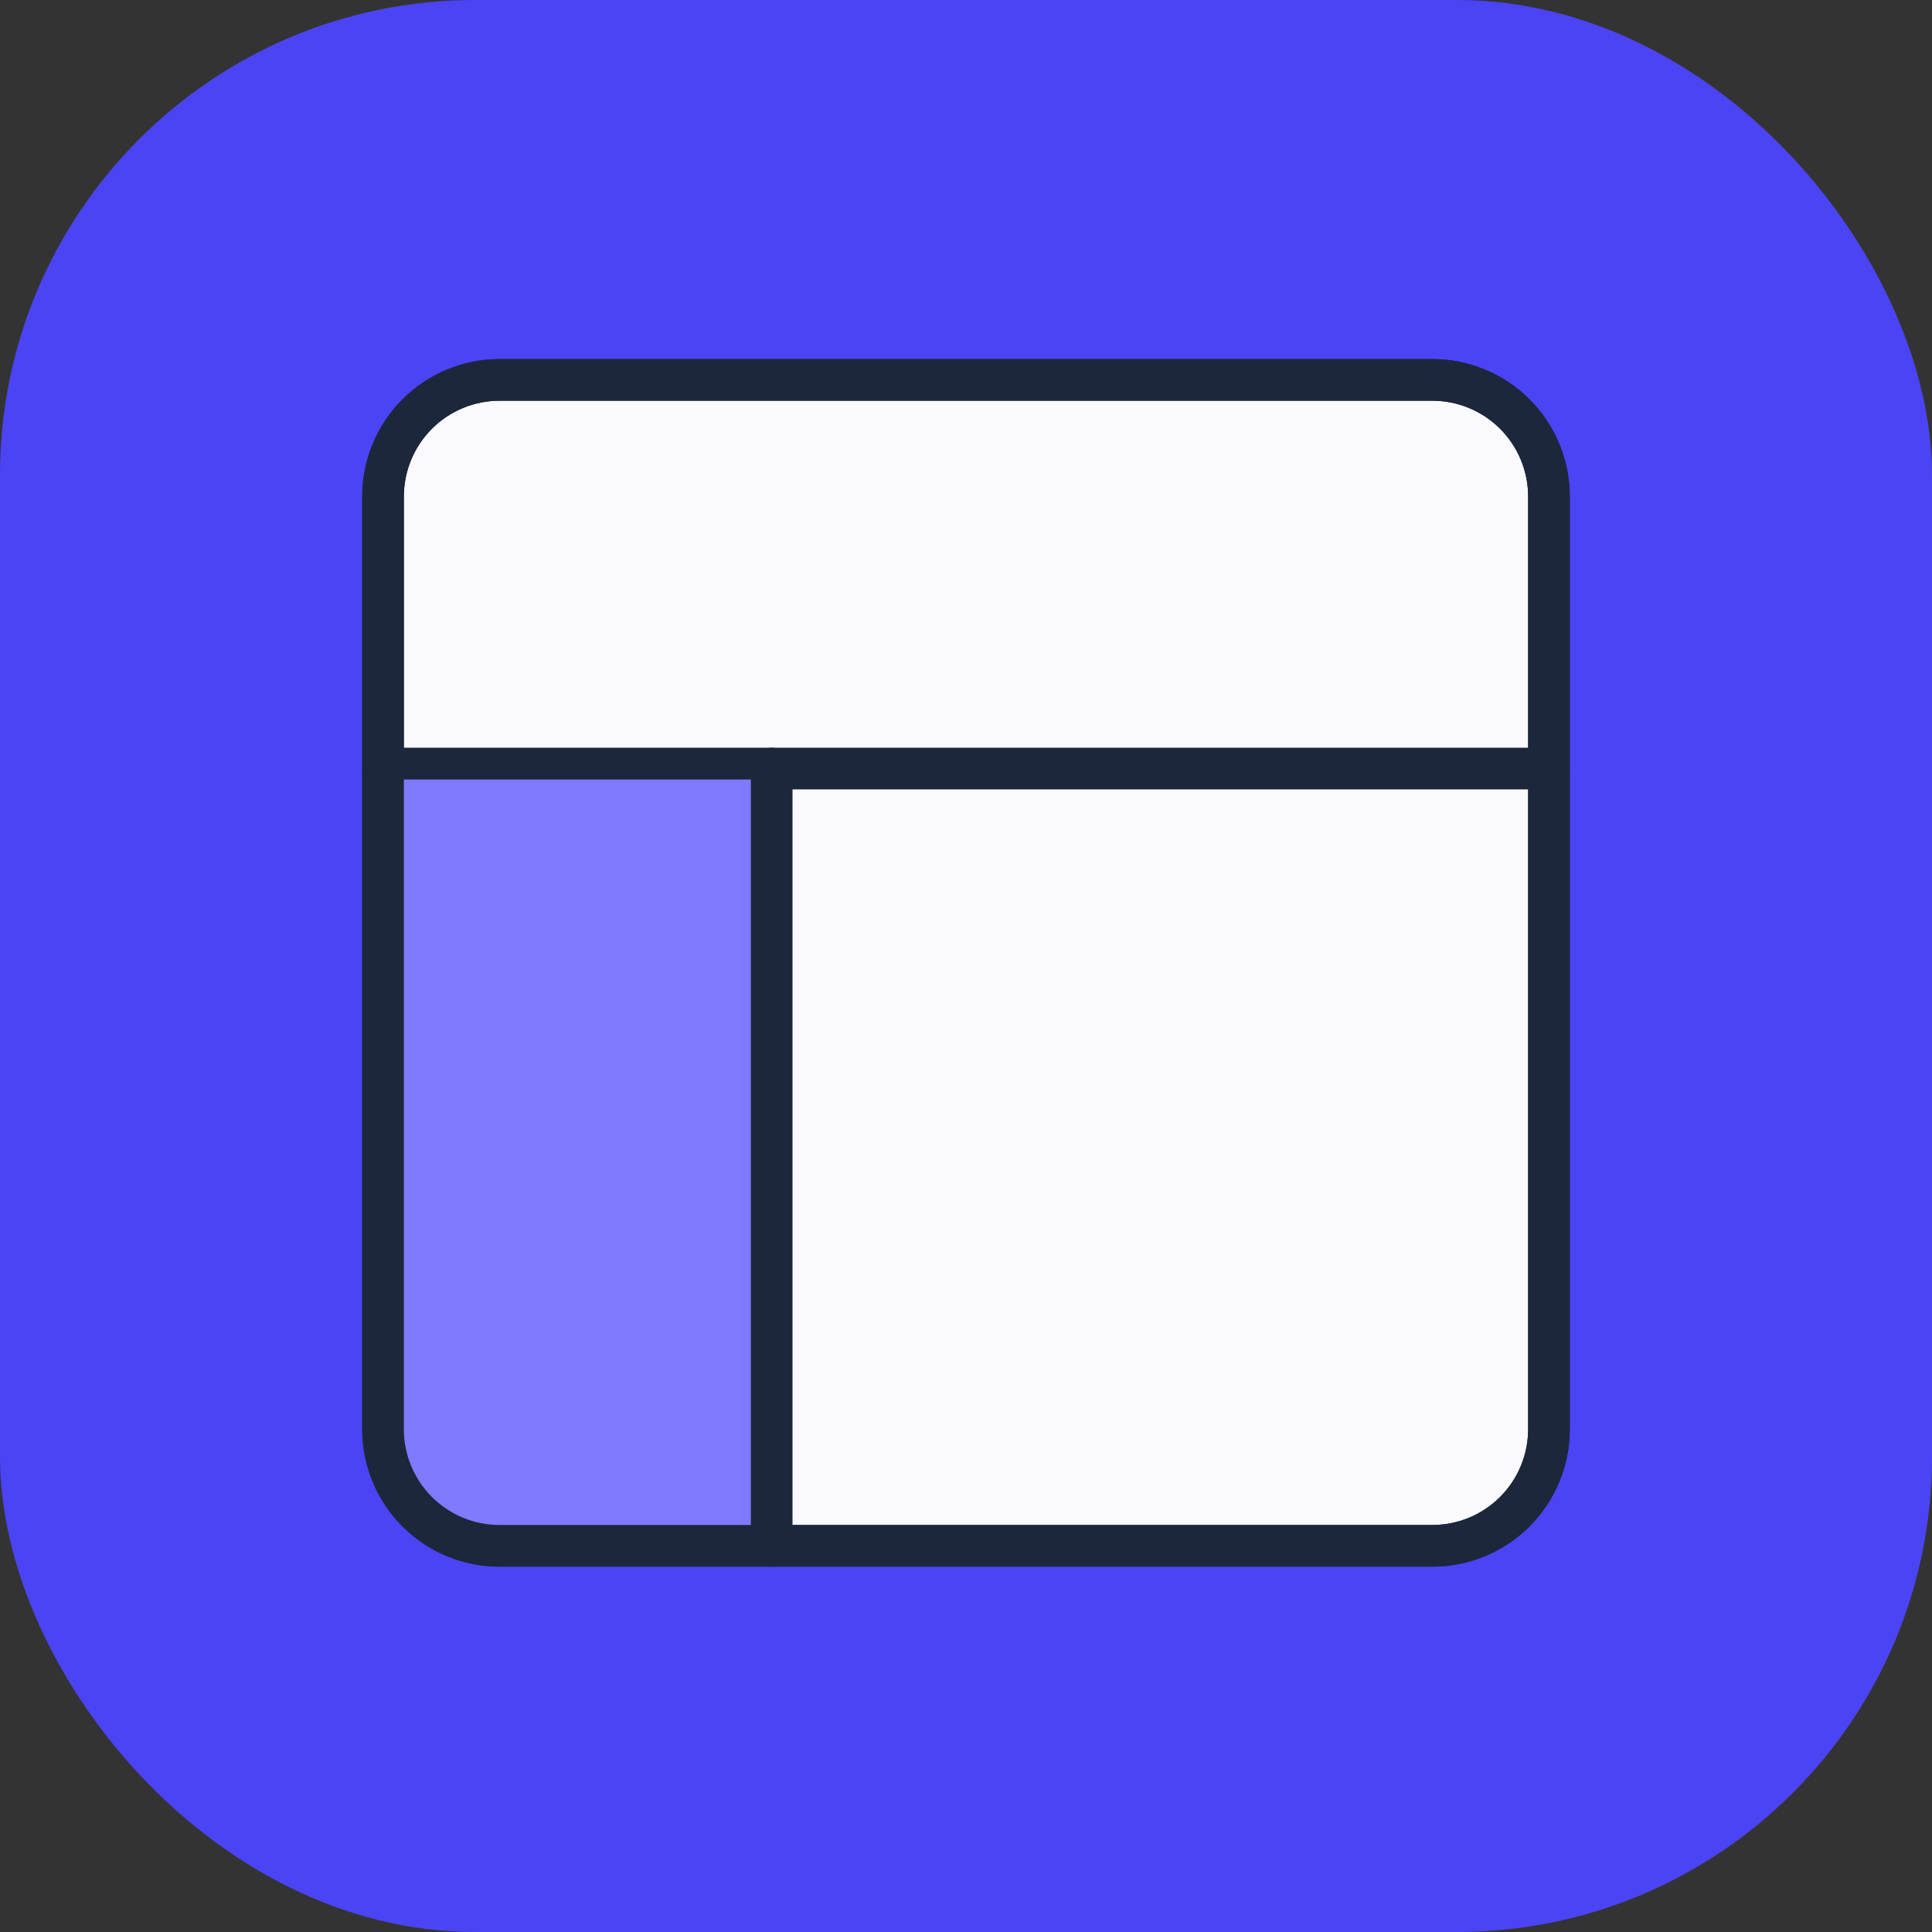
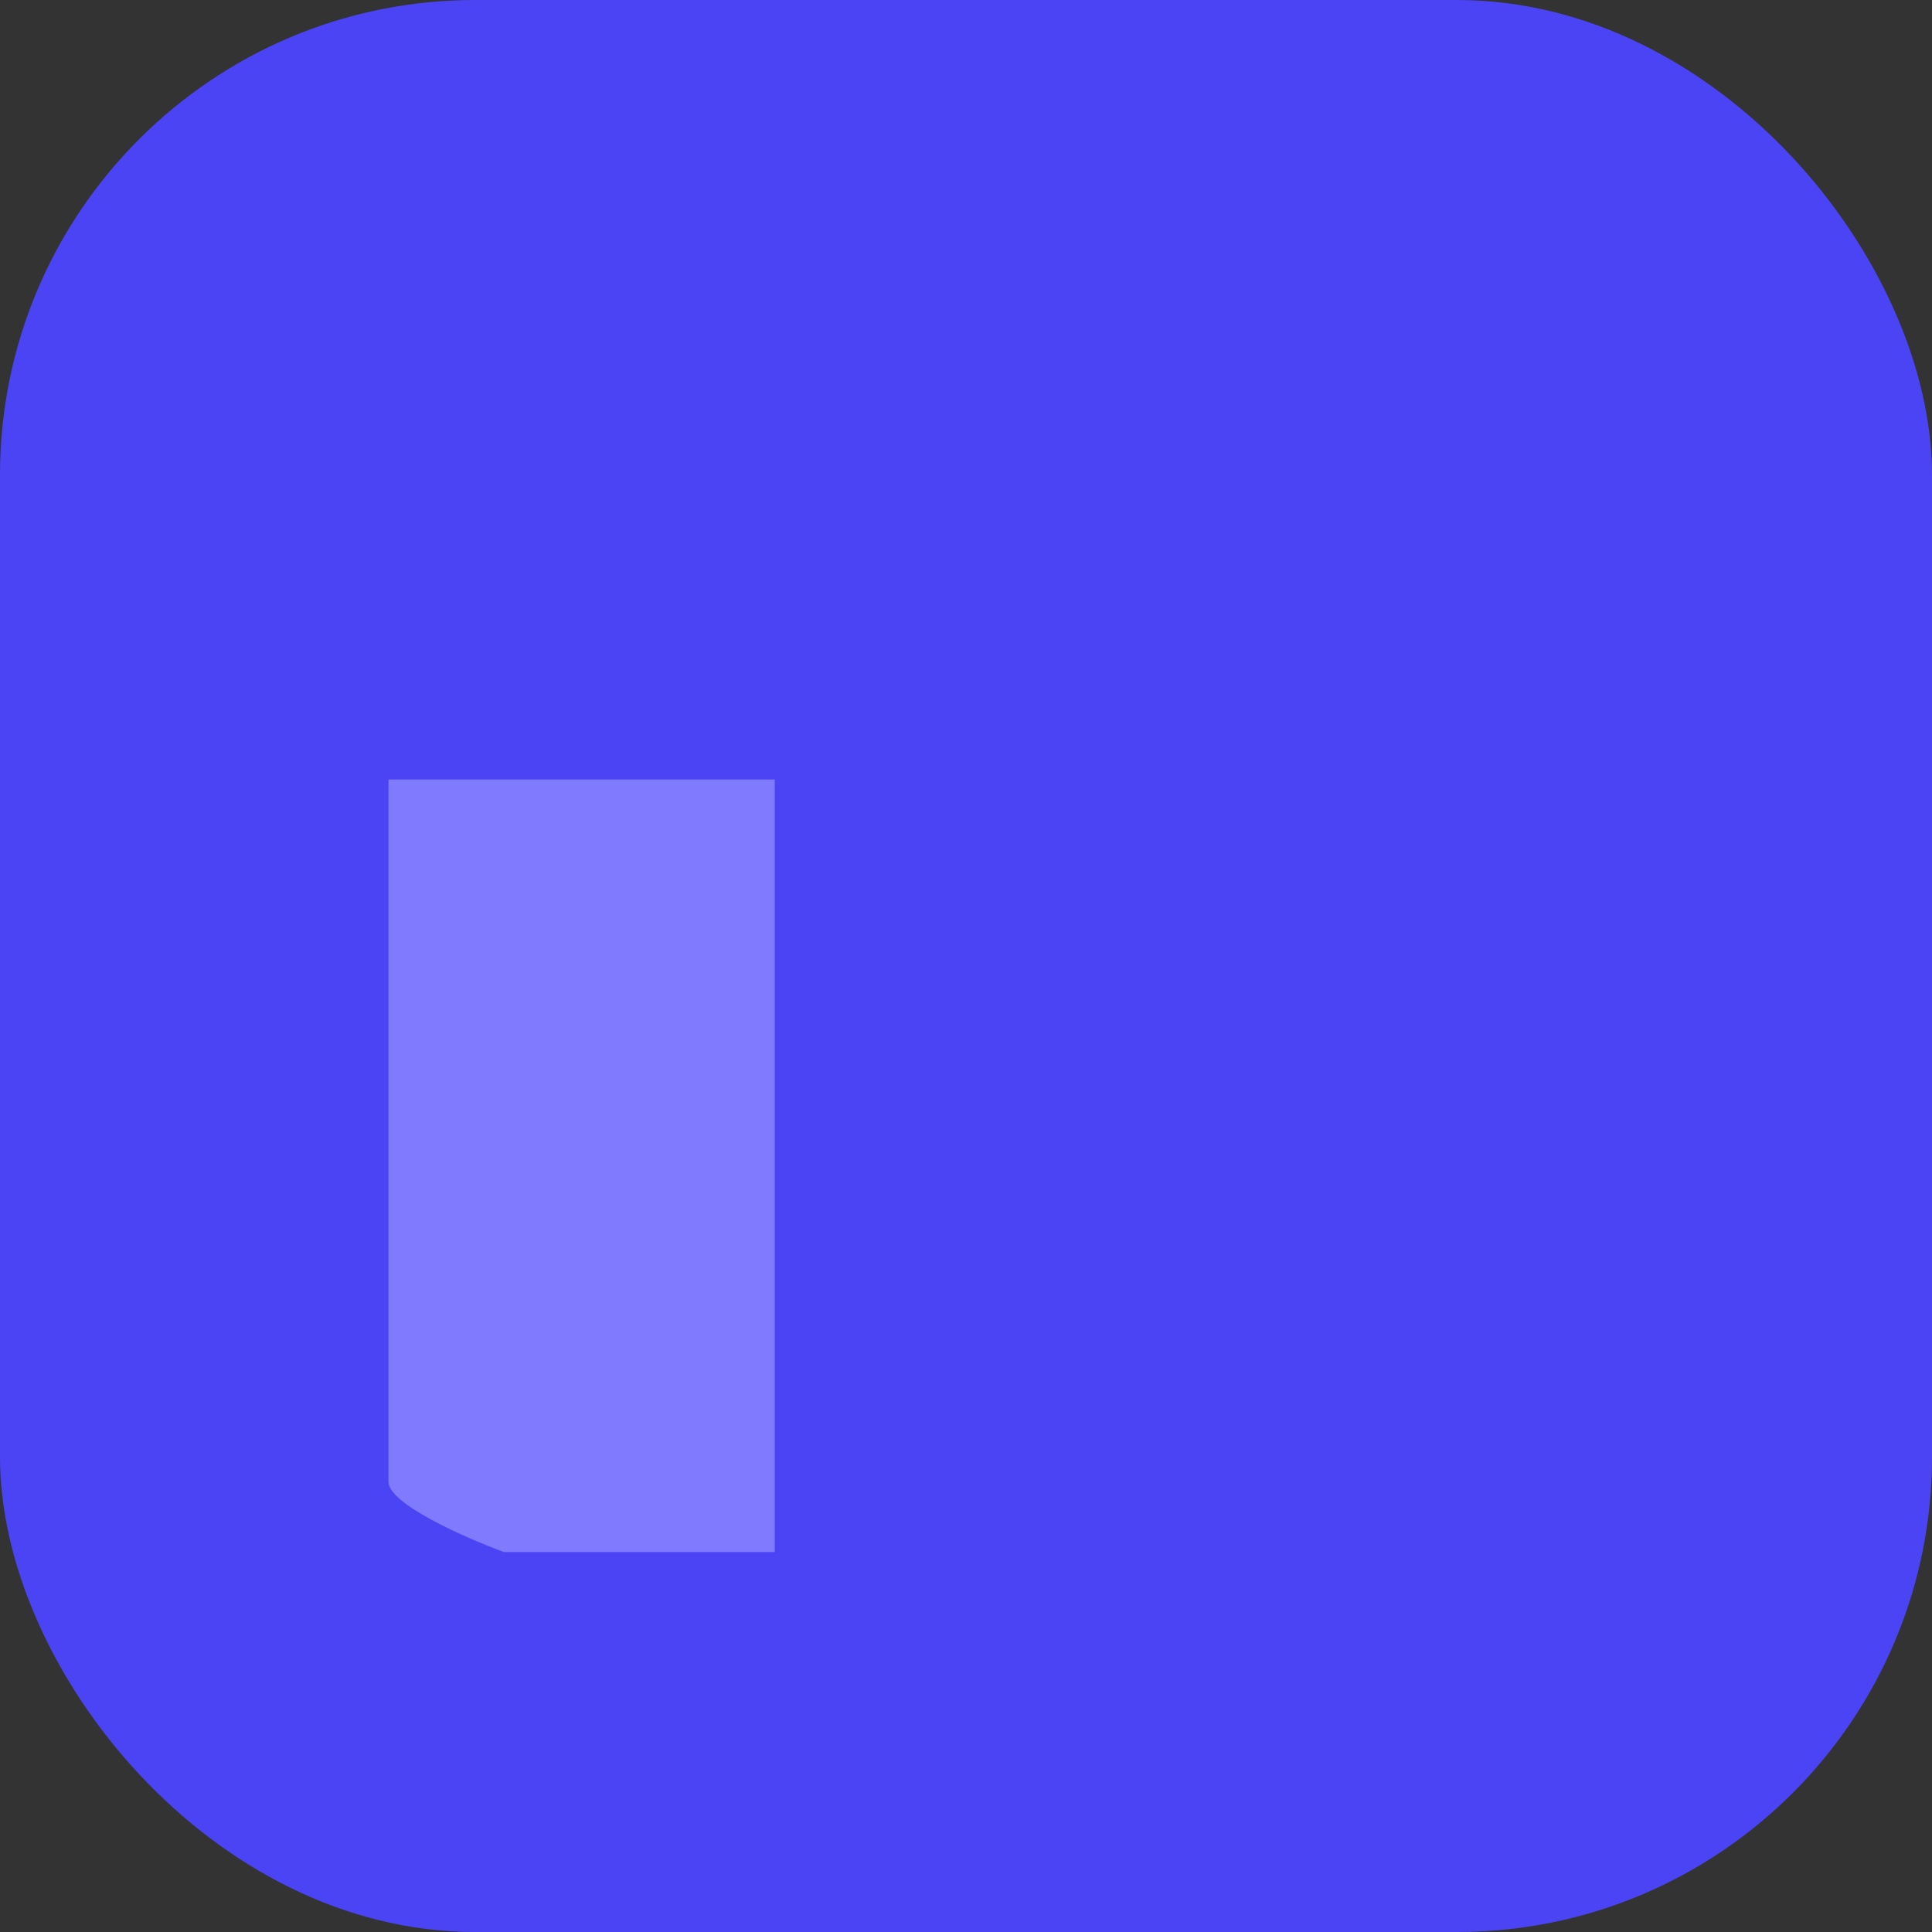
<svg xmlns="http://www.w3.org/2000/svg" fill="none" viewBox="0 0 61 61" height="61" width="61">
  <rect x="0" y="0" width="61" height="61" fill="#333333" stroke="none" />
  <rect fill="#4B44F4" rx="15" height="61" width="61" />
-   <path stroke-linejoin="round" stroke-linecap="round" stroke-miterlimit="10" stroke-width="1.315" stroke="#1C273C" fill="#FAFAFE" d="M45.224 48.807H15.775C14.799 48.807 13.862 48.419 13.172 47.729C12.482 47.038 12.094 46.102 12.094 45.126V15.676C12.094 14.7 12.482 13.764 13.172 13.073C13.862 12.383 14.799 11.995 15.775 11.995H45.224C46.201 11.995 47.137 12.383 47.828 13.073C48.518 13.764 48.906 14.7 48.906 15.676V45.126C48.906 46.102 48.518 47.038 47.828 47.729C47.137 48.419 46.201 48.807 45.224 48.807Z" />
-   <path stroke-linejoin="round" stroke-linecap="round" stroke-miterlimit="10" stroke-width="1.315" stroke="#1C273C" d="M12.094 24.266H48.906" />
  <path fill="#7F7AFF" d="M24.462 24.612H12.266V46.787C12.266 47.484 14.694 48.556 15.909 49.004H24.462V24.612Z" />
-   <path stroke-linejoin="round" stroke-linecap="round" stroke-miterlimit="10" stroke-width="1.315" stroke="#1C273C" d="M24.365 24.266V48.807" />
-   <path stroke-linejoin="round" stroke-linecap="round" stroke-miterlimit="10" stroke-width="1.315" stroke="#1C273C" d="M45.224 48.807H15.775C14.799 48.807 13.862 48.419 13.172 47.729C12.482 47.038 12.094 46.102 12.094 45.126V15.676C12.094 14.7 12.482 13.764 13.172 13.073C13.862 12.383 14.799 11.995 15.775 11.995H45.224C46.201 11.995 47.137 12.383 47.828 13.073C48.518 13.764 48.906 14.7 48.906 15.676V45.126C48.906 46.102 48.518 47.038 47.828 47.729C47.137 48.419 46.201 48.807 45.224 48.807V48.807Z" />
</svg>